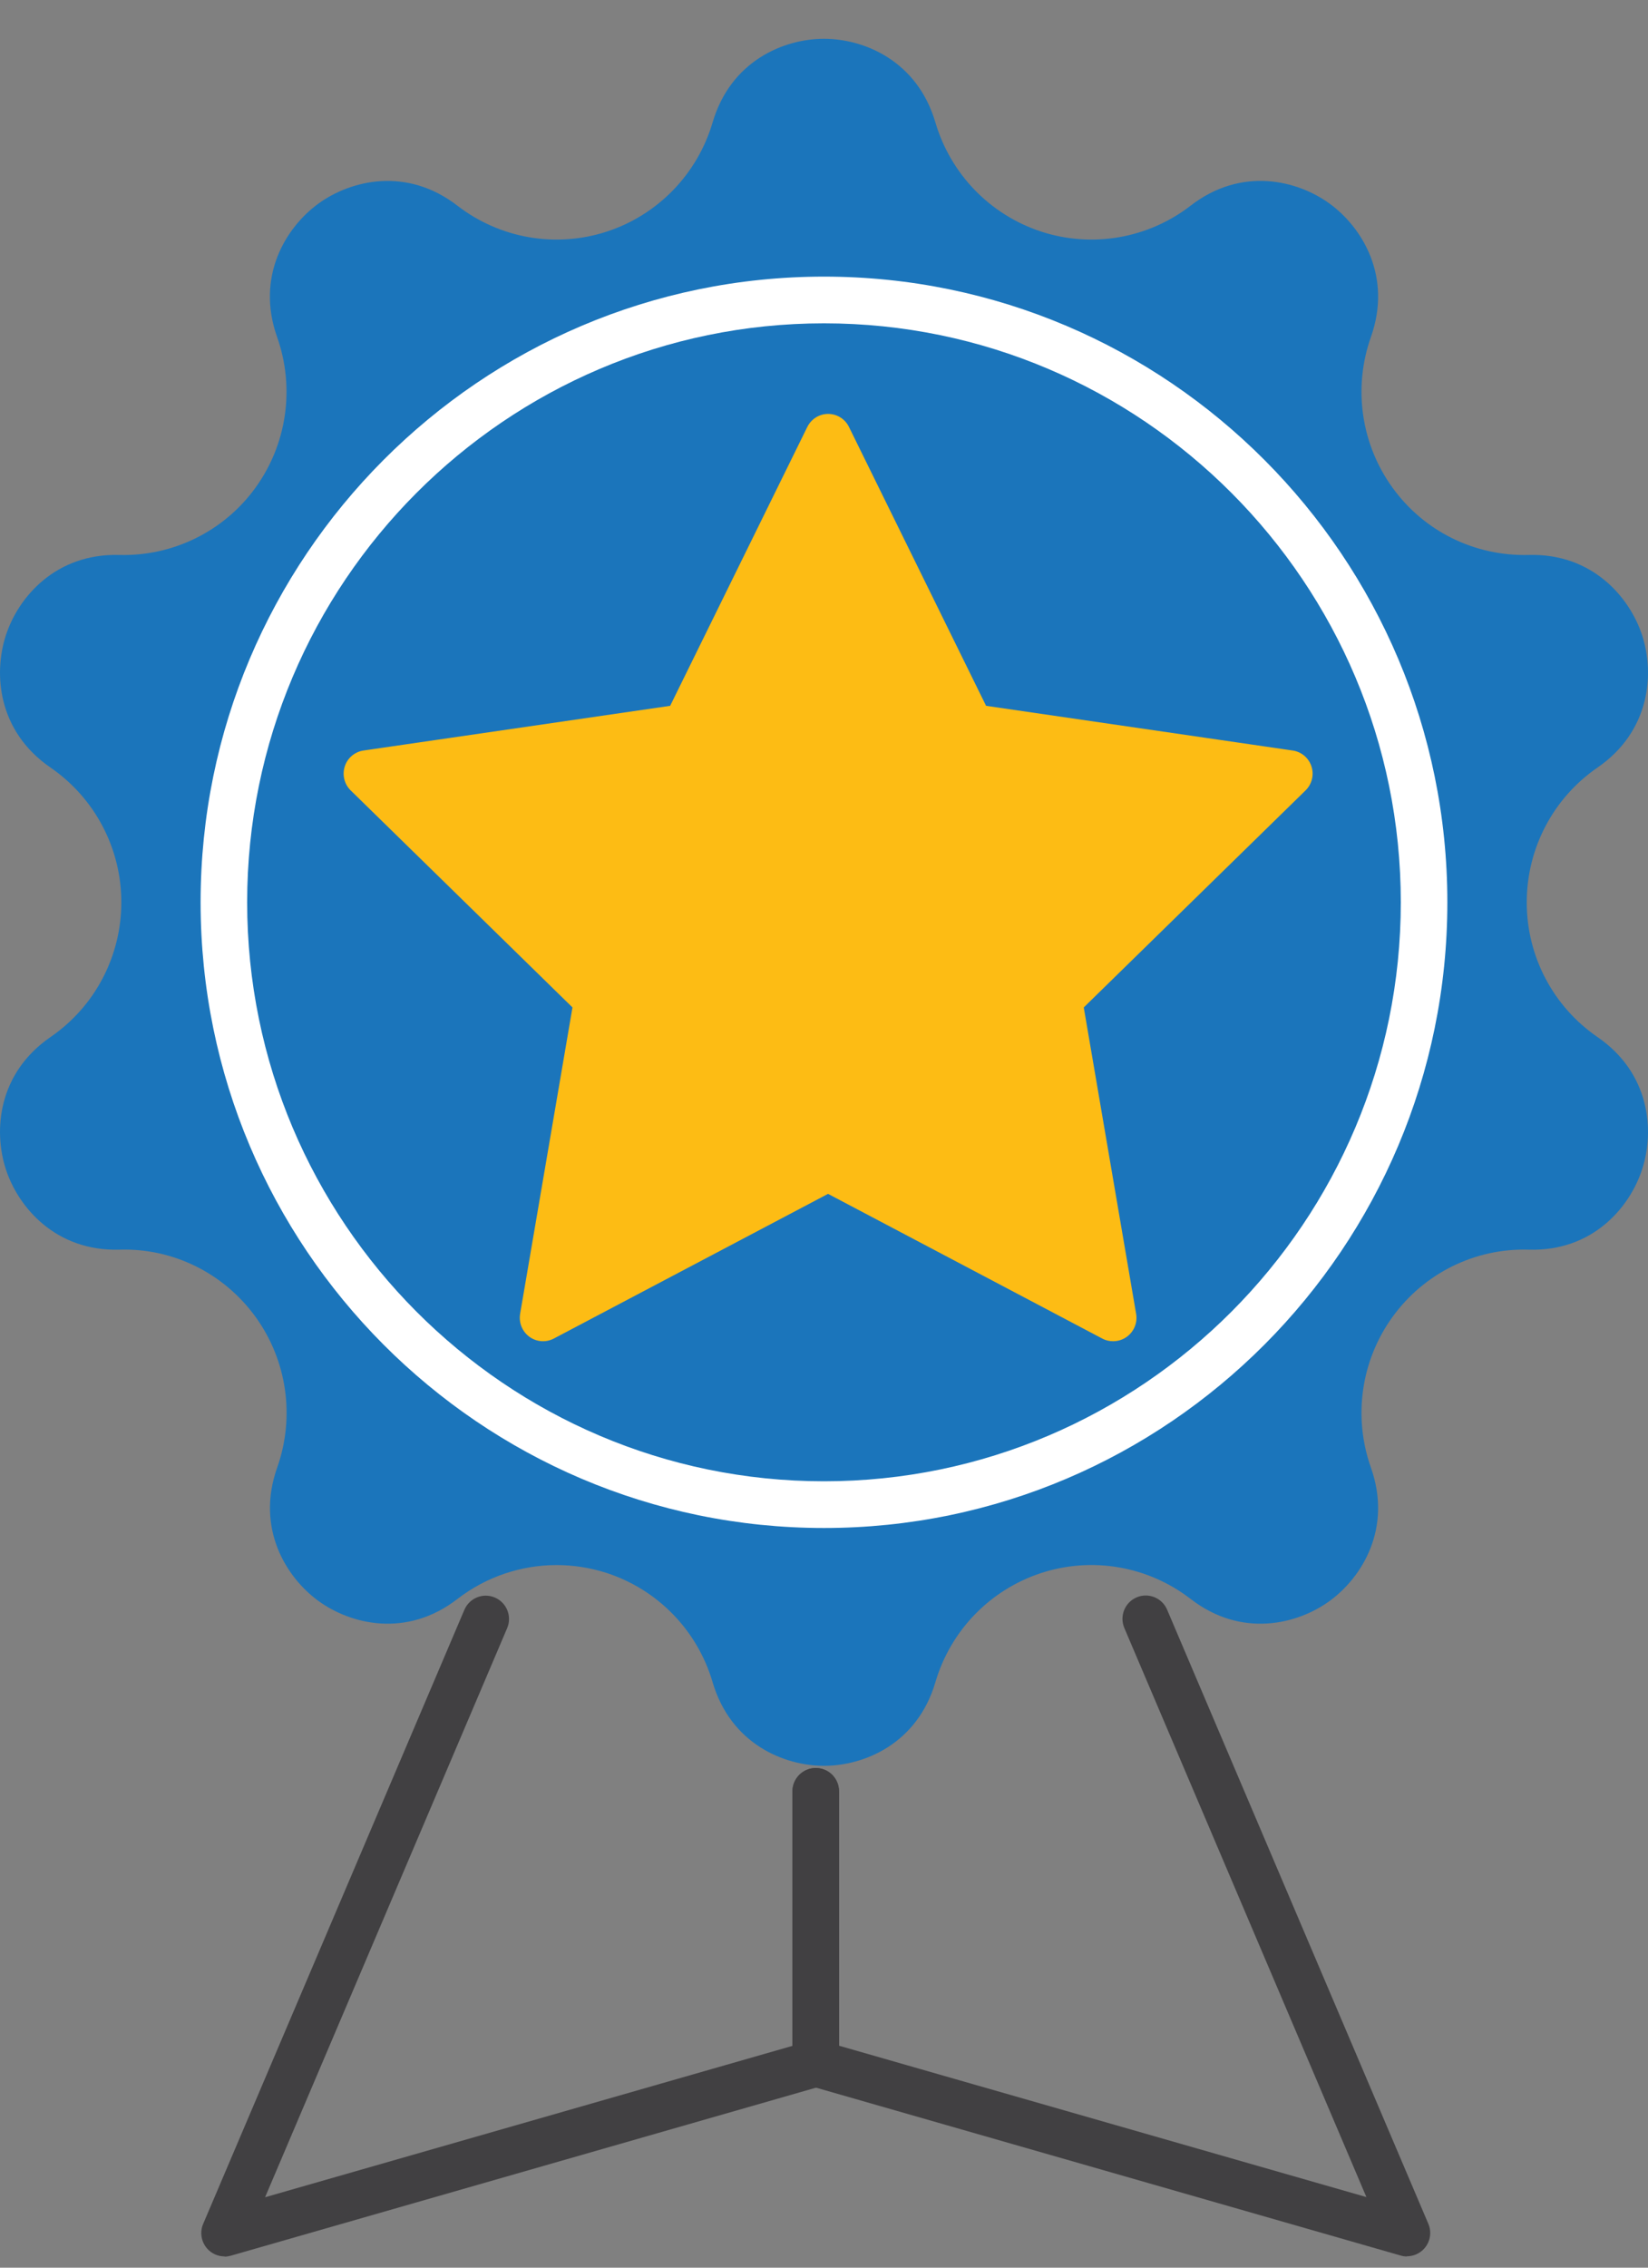
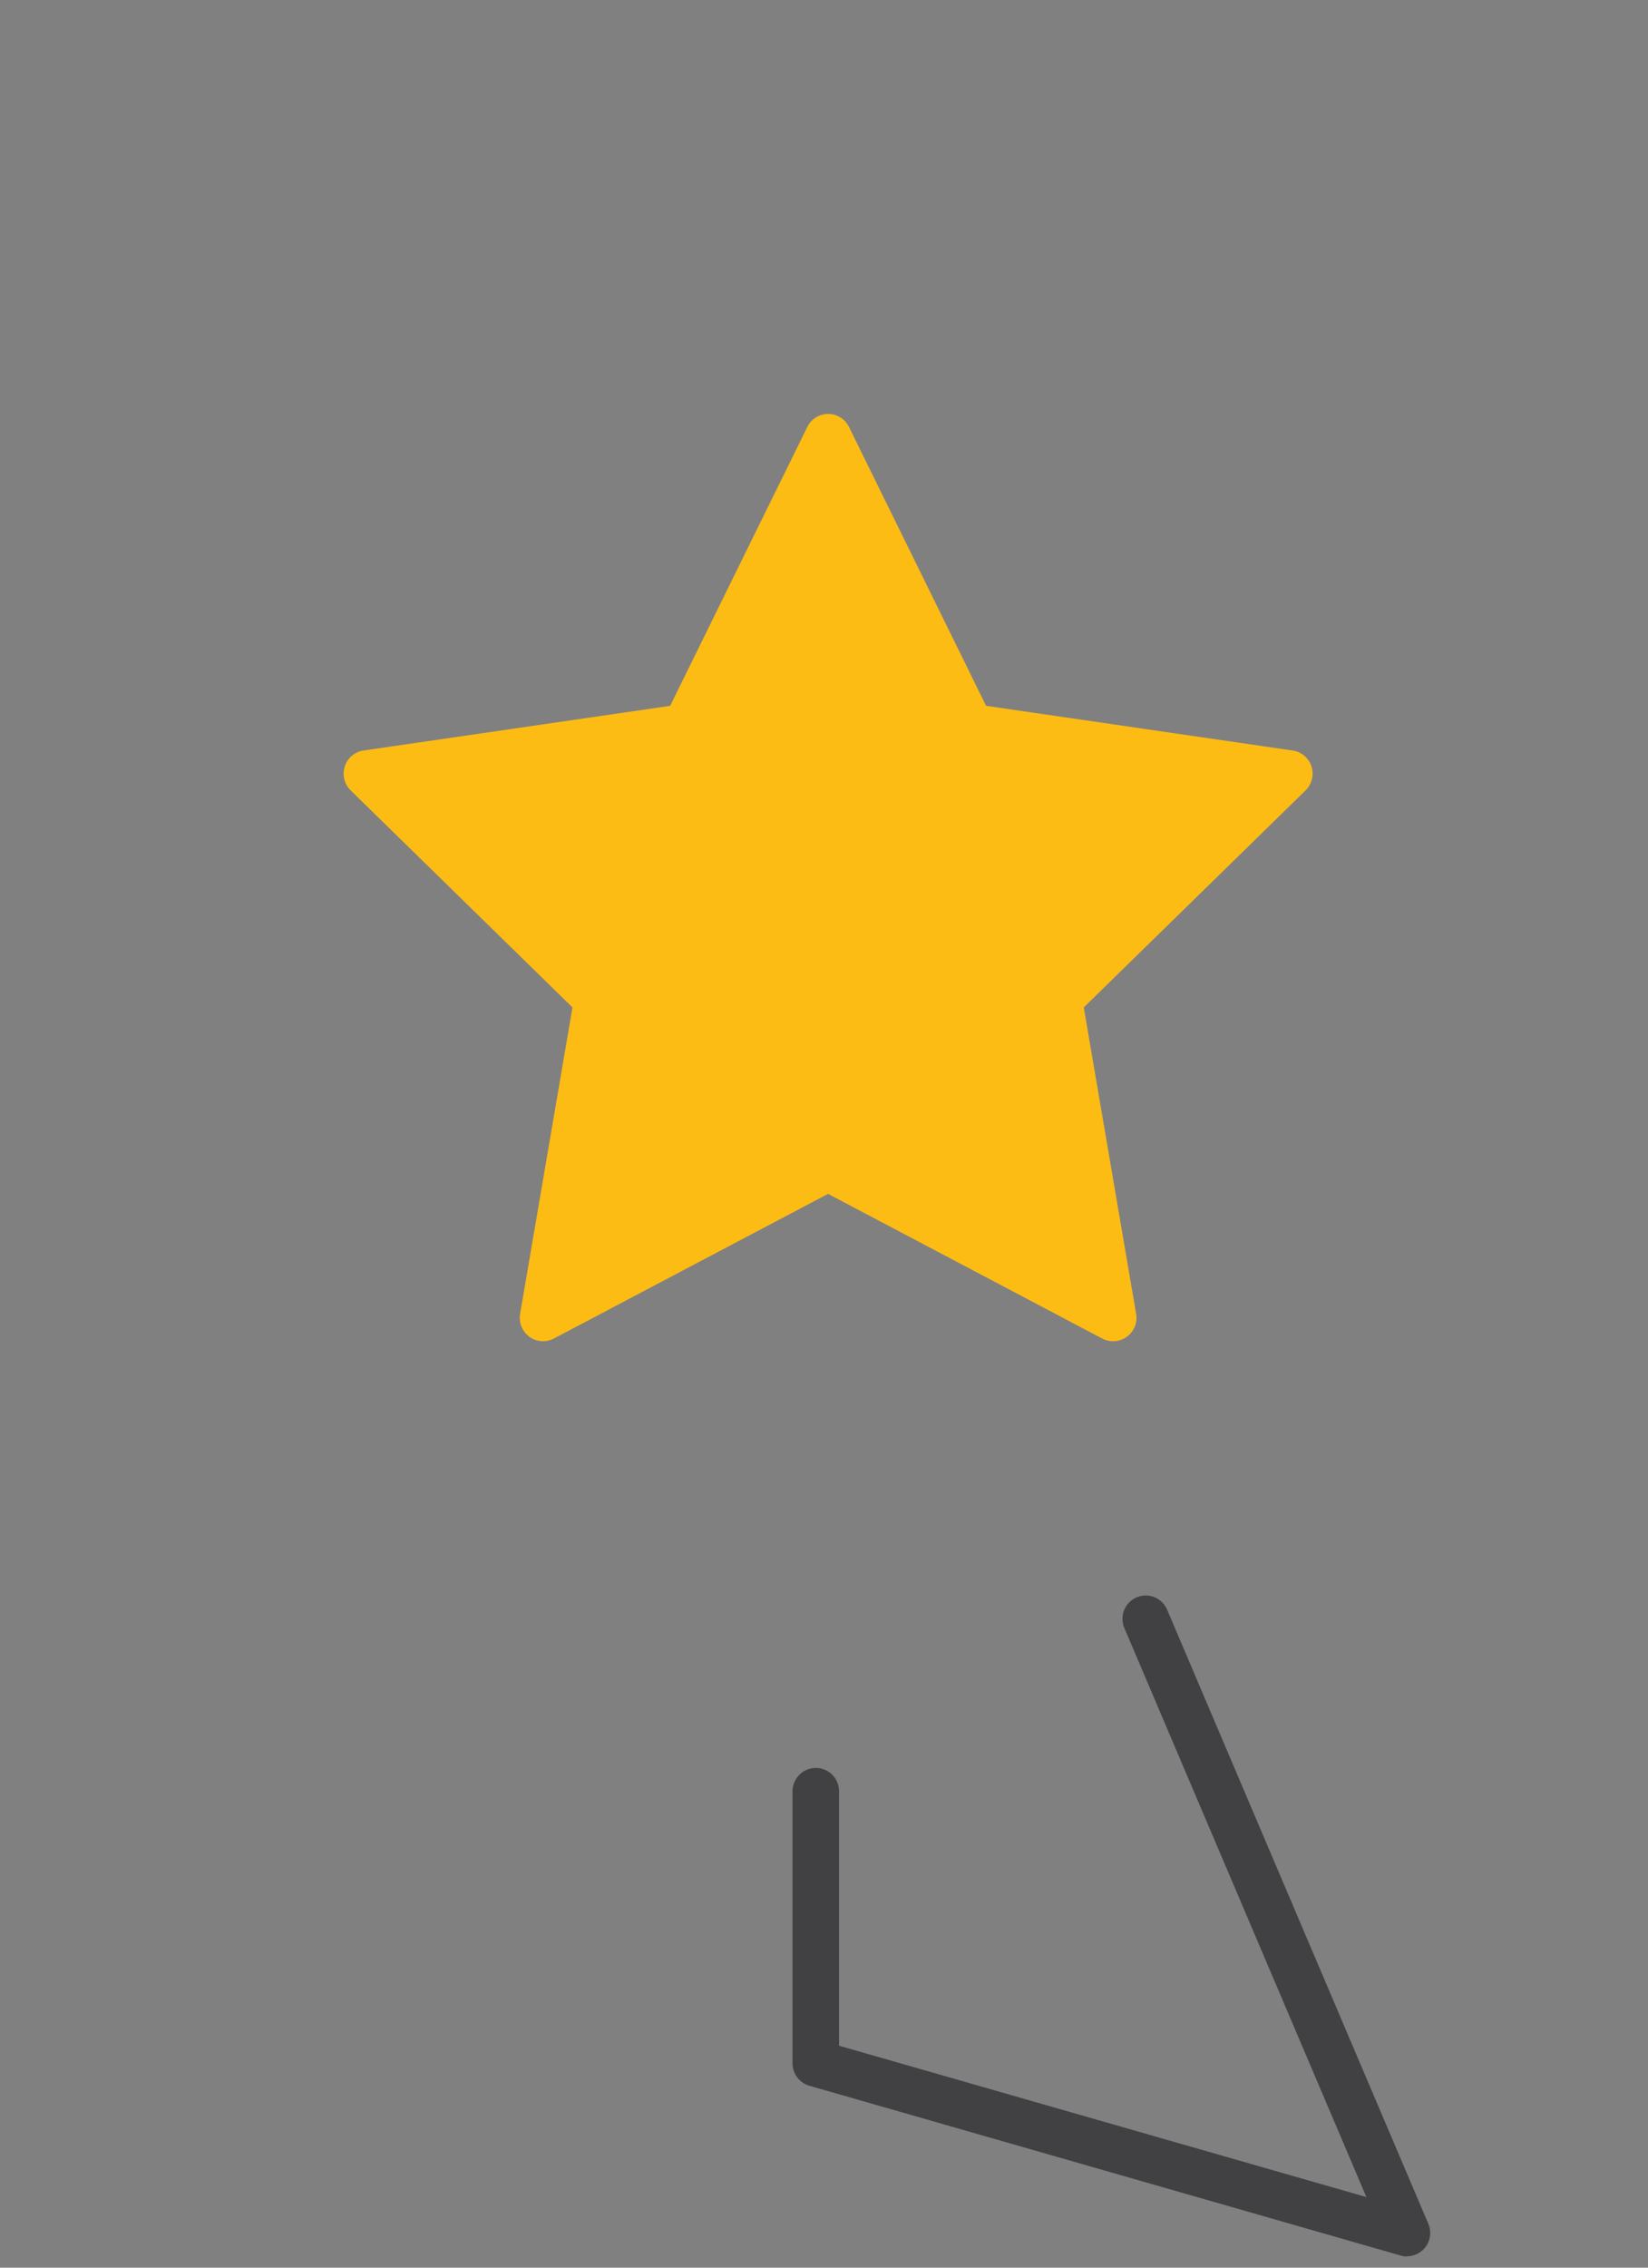
<svg xmlns="http://www.w3.org/2000/svg" width="40" height="55" viewBox="0 0 40 55" fill="none">
  <rect x="0" y="0" width="40" height="55" fill="#808080" stroke="none" />
-   <path d="M13.508 37.959C13.918 37.959 14.329 38.023 14.729 38.152C15.967 38.557 16.927 39.544 17.296 40.799C17.736 42.296 19.028 42.828 20 42.828C20.972 42.828 22.264 42.296 22.704 40.799C23.073 39.544 24.033 38.557 25.271 38.152C26.51 37.748 27.867 37.984 28.899 38.781C30.131 39.733 31.489 39.401 32.275 38.828C33.061 38.255 33.796 37.064 33.274 35.594C32.838 34.362 33.034 32.997 33.8 31.939C34.565 30.882 35.8 30.27 37.102 30.309C38.654 30.358 39.56 29.284 39.859 28.356C40.16 27.428 40.056 26.032 38.772 25.151C37.697 24.412 37.055 23.192 37.057 21.884C37.057 20.579 37.697 19.357 38.772 18.618C40.056 17.735 40.16 16.339 39.859 15.413C39.558 14.485 38.645 13.415 37.102 13.46C35.79 13.493 34.565 12.887 33.8 11.83C33.034 10.772 32.838 9.407 33.274 8.175C33.796 6.705 33.061 5.514 32.275 4.941C31.489 4.368 30.131 4.036 28.899 4.988C27.867 5.785 26.51 6.021 25.271 5.617C24.033 5.212 23.073 4.222 22.704 2.97C22.264 1.473 20.972 0.941 20 0.941C19.028 0.941 17.736 1.473 17.296 2.97C16.927 4.222 15.967 5.212 14.729 5.617C13.49 6.021 12.133 5.785 11.101 4.988C9.869 4.038 8.511 4.368 7.725 4.941C6.939 5.514 6.204 6.705 6.726 8.175C7.162 9.407 6.966 10.772 6.2 11.83C5.435 12.887 4.196 13.495 2.898 13.46C1.351 13.417 0.44 14.485 0.141 15.413C-0.16 16.341 -0.056 17.737 1.228 18.618C2.302 19.357 2.945 20.577 2.945 21.884C2.945 23.192 2.304 24.412 1.228 25.151C-0.056 26.034 -0.16 27.428 0.141 28.356C0.442 29.284 1.353 30.352 2.898 30.309C4.204 30.268 5.435 30.882 6.202 31.939C6.968 32.997 7.164 34.362 6.728 35.594C6.206 37.064 6.941 38.255 7.727 38.828C8.513 39.401 9.871 39.733 11.103 38.781C11.803 38.241 12.651 37.959 13.511 37.959H13.508Z" fill="#1B75BB" />
-   <path d="M5.451 54.727C5.291 54.727 5.136 54.66 5.027 54.536C4.884 54.372 4.845 54.14 4.931 53.939L11.271 39.045C11.394 38.757 11.726 38.624 12.012 38.747C12.299 38.87 12.432 39.203 12.309 39.49L6.434 53.292L19.232 49.621V43.451C19.232 43.139 19.484 42.884 19.797 42.884C20.111 42.884 20.362 43.137 20.362 43.451V50.048C20.362 50.301 20.195 50.522 19.953 50.592L5.605 54.709C5.553 54.723 5.5 54.732 5.449 54.732L5.451 54.727Z" fill="#414042" />
  <path d="M34.15 54.728C34.099 54.728 34.045 54.721 33.994 54.705L19.646 50.588C19.404 50.519 19.236 50.297 19.236 50.044V43.447C19.236 43.135 19.488 42.88 19.801 42.88C20.115 42.88 20.366 43.133 20.366 43.447V49.617L33.165 53.288L27.29 39.486C27.167 39.199 27.3 38.866 27.587 38.743C27.873 38.62 28.205 38.753 28.328 39.041L34.668 53.935C34.754 54.136 34.717 54.368 34.572 54.533C34.463 54.656 34.307 54.724 34.148 54.724L34.15 54.728Z" fill="#414042" />
  <path d="M20.098 10.607L23.556 17.638L31.292 18.765L25.695 24.237L27.015 31.963L20.098 28.315L13.179 31.963L14.499 24.237L8.902 18.765L16.639 17.638L20.098 10.607Z" fill="#FDBC14" />
  <path d="M27.015 32.53C26.925 32.53 26.835 32.51 26.753 32.465L20.098 28.956L13.443 32.465C13.252 32.565 13.023 32.549 12.849 32.422C12.675 32.294 12.589 32.081 12.624 31.867L13.895 24.434L8.511 19.17C8.358 19.02 8.302 18.794 8.368 18.589C8.433 18.383 8.612 18.234 8.824 18.203L16.266 17.119L19.595 10.355C19.691 10.162 19.885 10.039 20.1 10.039C20.315 10.039 20.512 10.162 20.606 10.355L23.934 17.119L31.376 18.203C31.589 18.234 31.765 18.383 31.832 18.589C31.898 18.794 31.843 19.018 31.689 19.17L26.305 24.434L27.576 31.867C27.613 32.081 27.525 32.294 27.351 32.422C27.253 32.493 27.136 32.53 27.019 32.53H27.015ZM10.116 19.16L14.894 23.831C15.027 23.96 15.089 24.149 15.056 24.332L13.928 30.929L19.834 27.814C19.998 27.728 20.194 27.728 20.36 27.814L26.266 30.929L25.138 24.334C25.107 24.151 25.167 23.962 25.3 23.833L30.078 19.162L23.474 18.199C23.29 18.172 23.13 18.057 23.048 17.889L20.096 11.887L17.144 17.889C17.062 18.055 16.902 18.172 16.718 18.199L10.114 19.162L10.116 19.16Z" fill="#FDBC14" />
-   <path d="M20 37.06C11.658 37.06 4.869 30.252 4.869 21.884C4.869 13.518 11.655 6.709 20 6.709C28.344 6.709 35.13 13.518 35.13 21.884C35.13 30.252 28.342 37.06 20 37.06ZM20 7.842C12.28 7.842 5.999 14.142 5.999 21.884C5.999 29.627 12.28 35.927 20 35.927C27.719 35.927 34 29.627 34 21.884C34 14.142 27.719 7.842 20 7.842Z" fill="white" />
</svg>